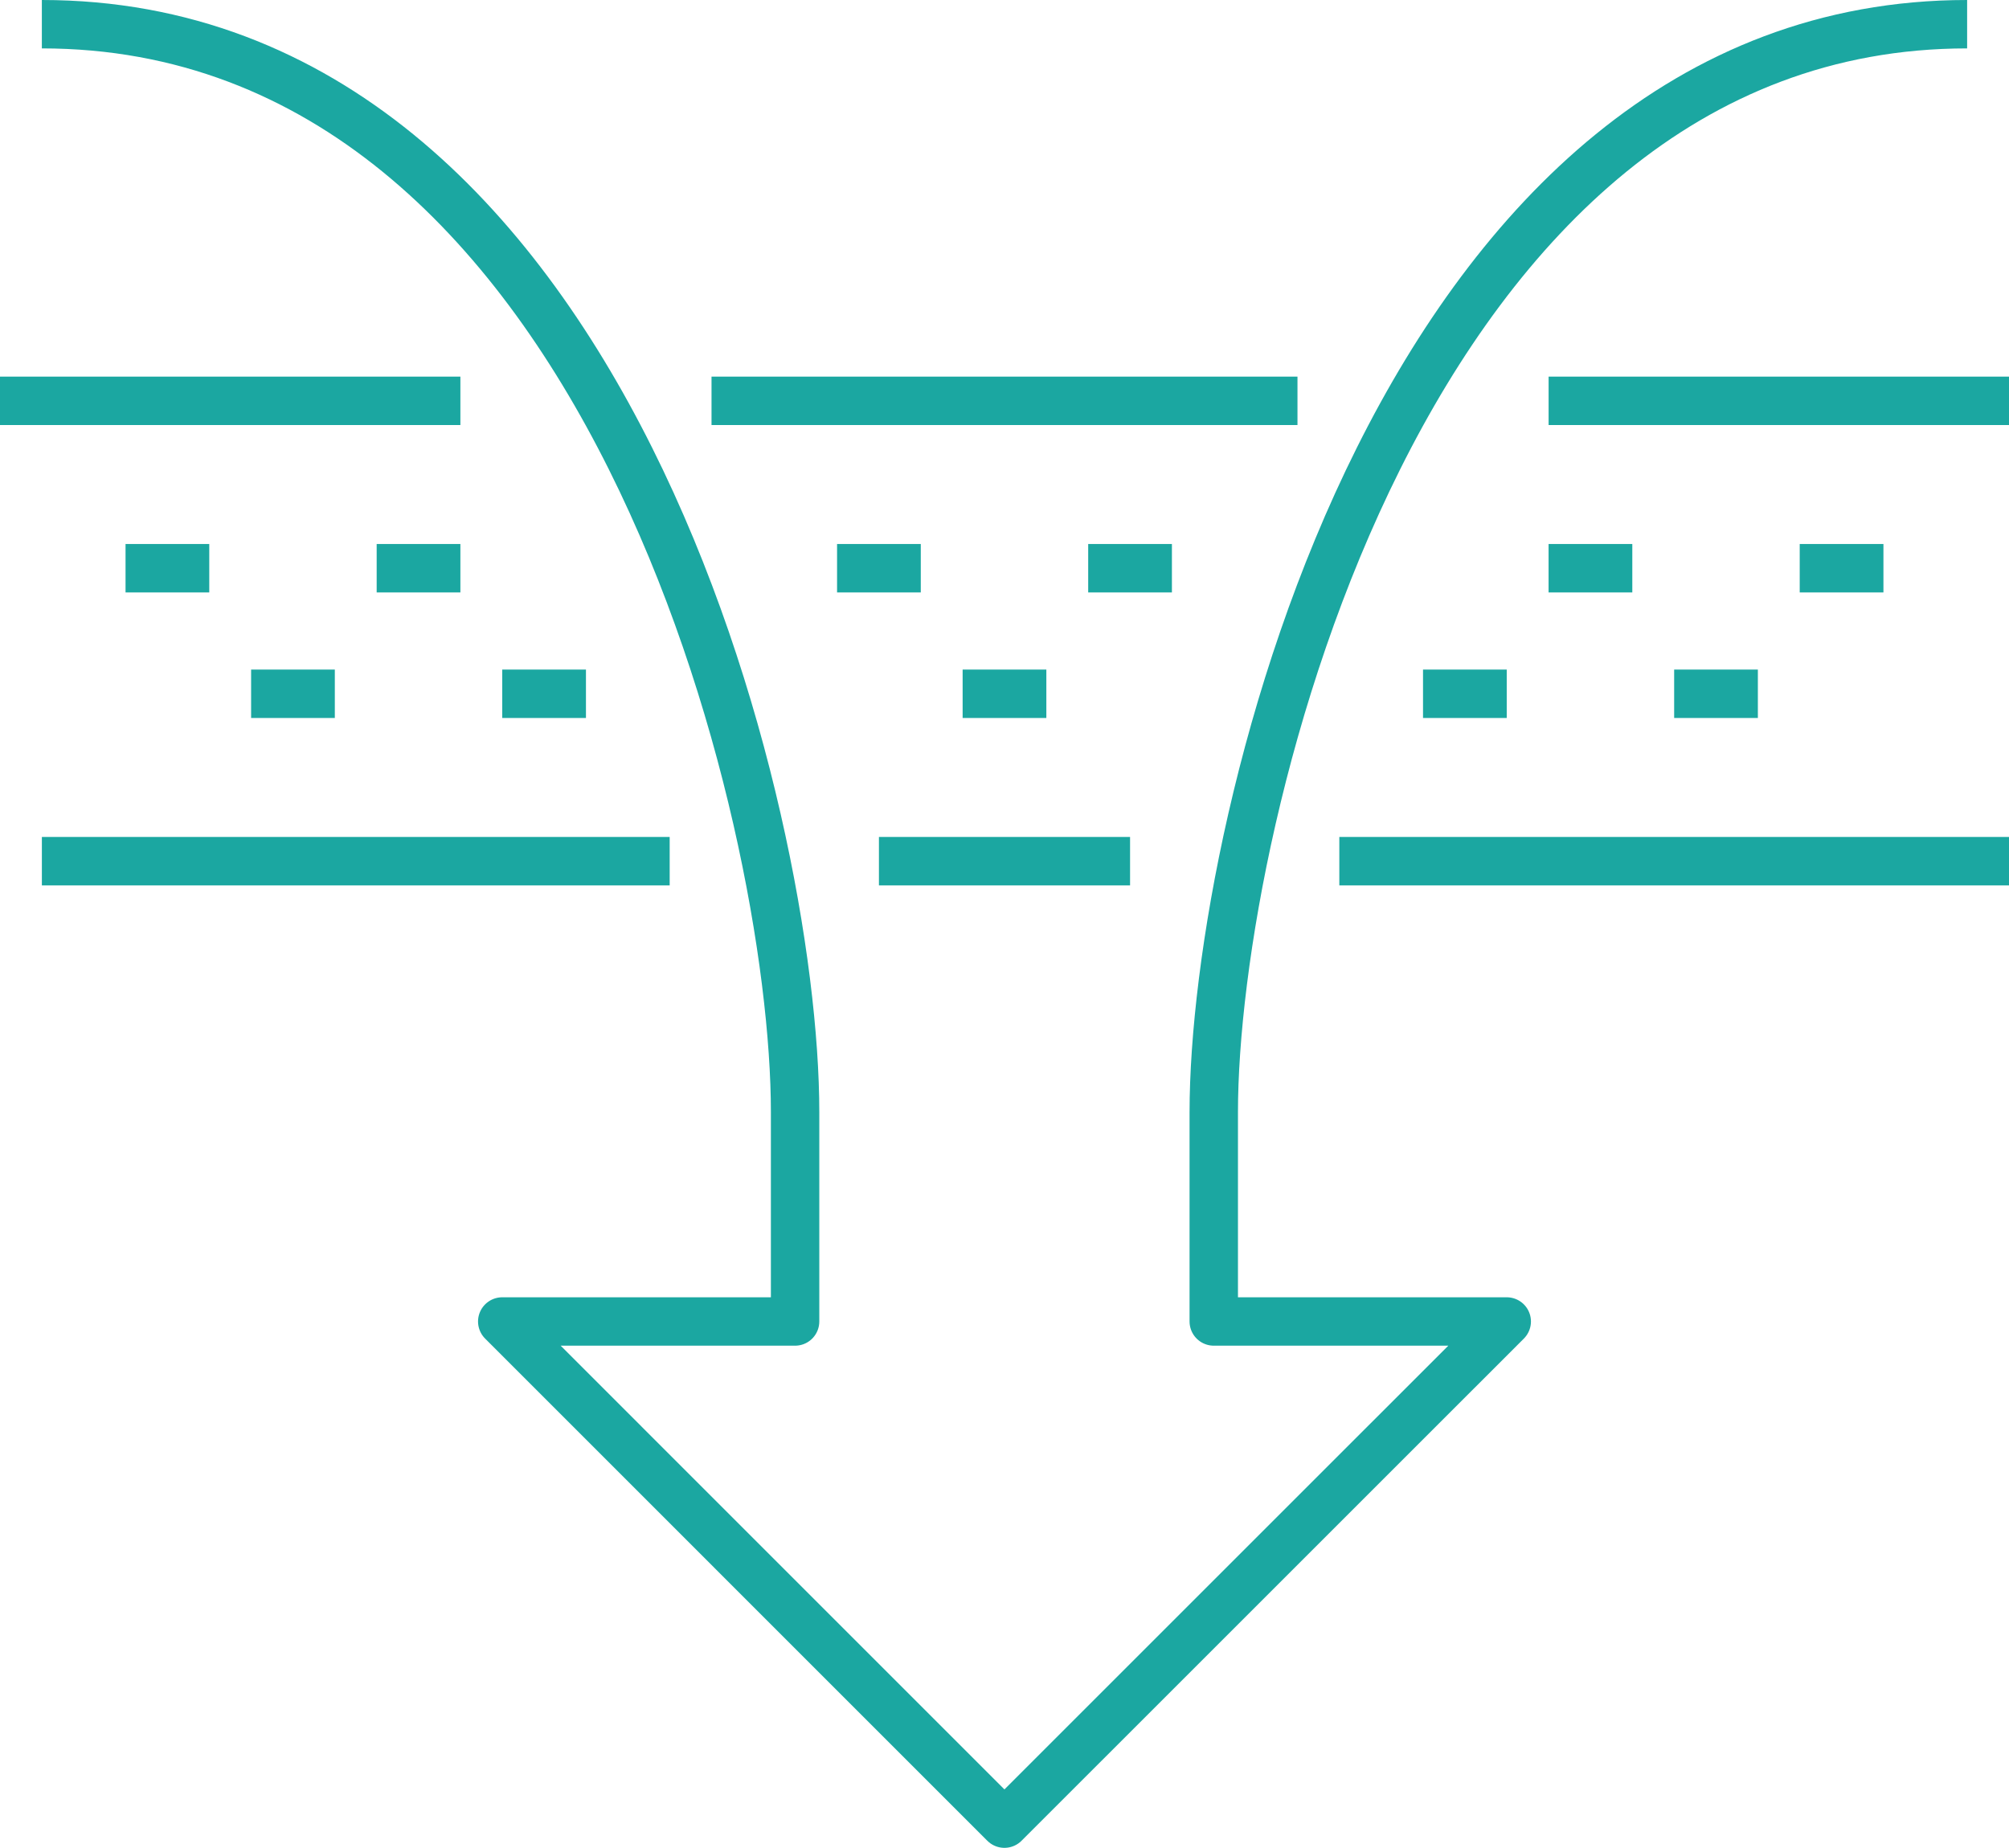
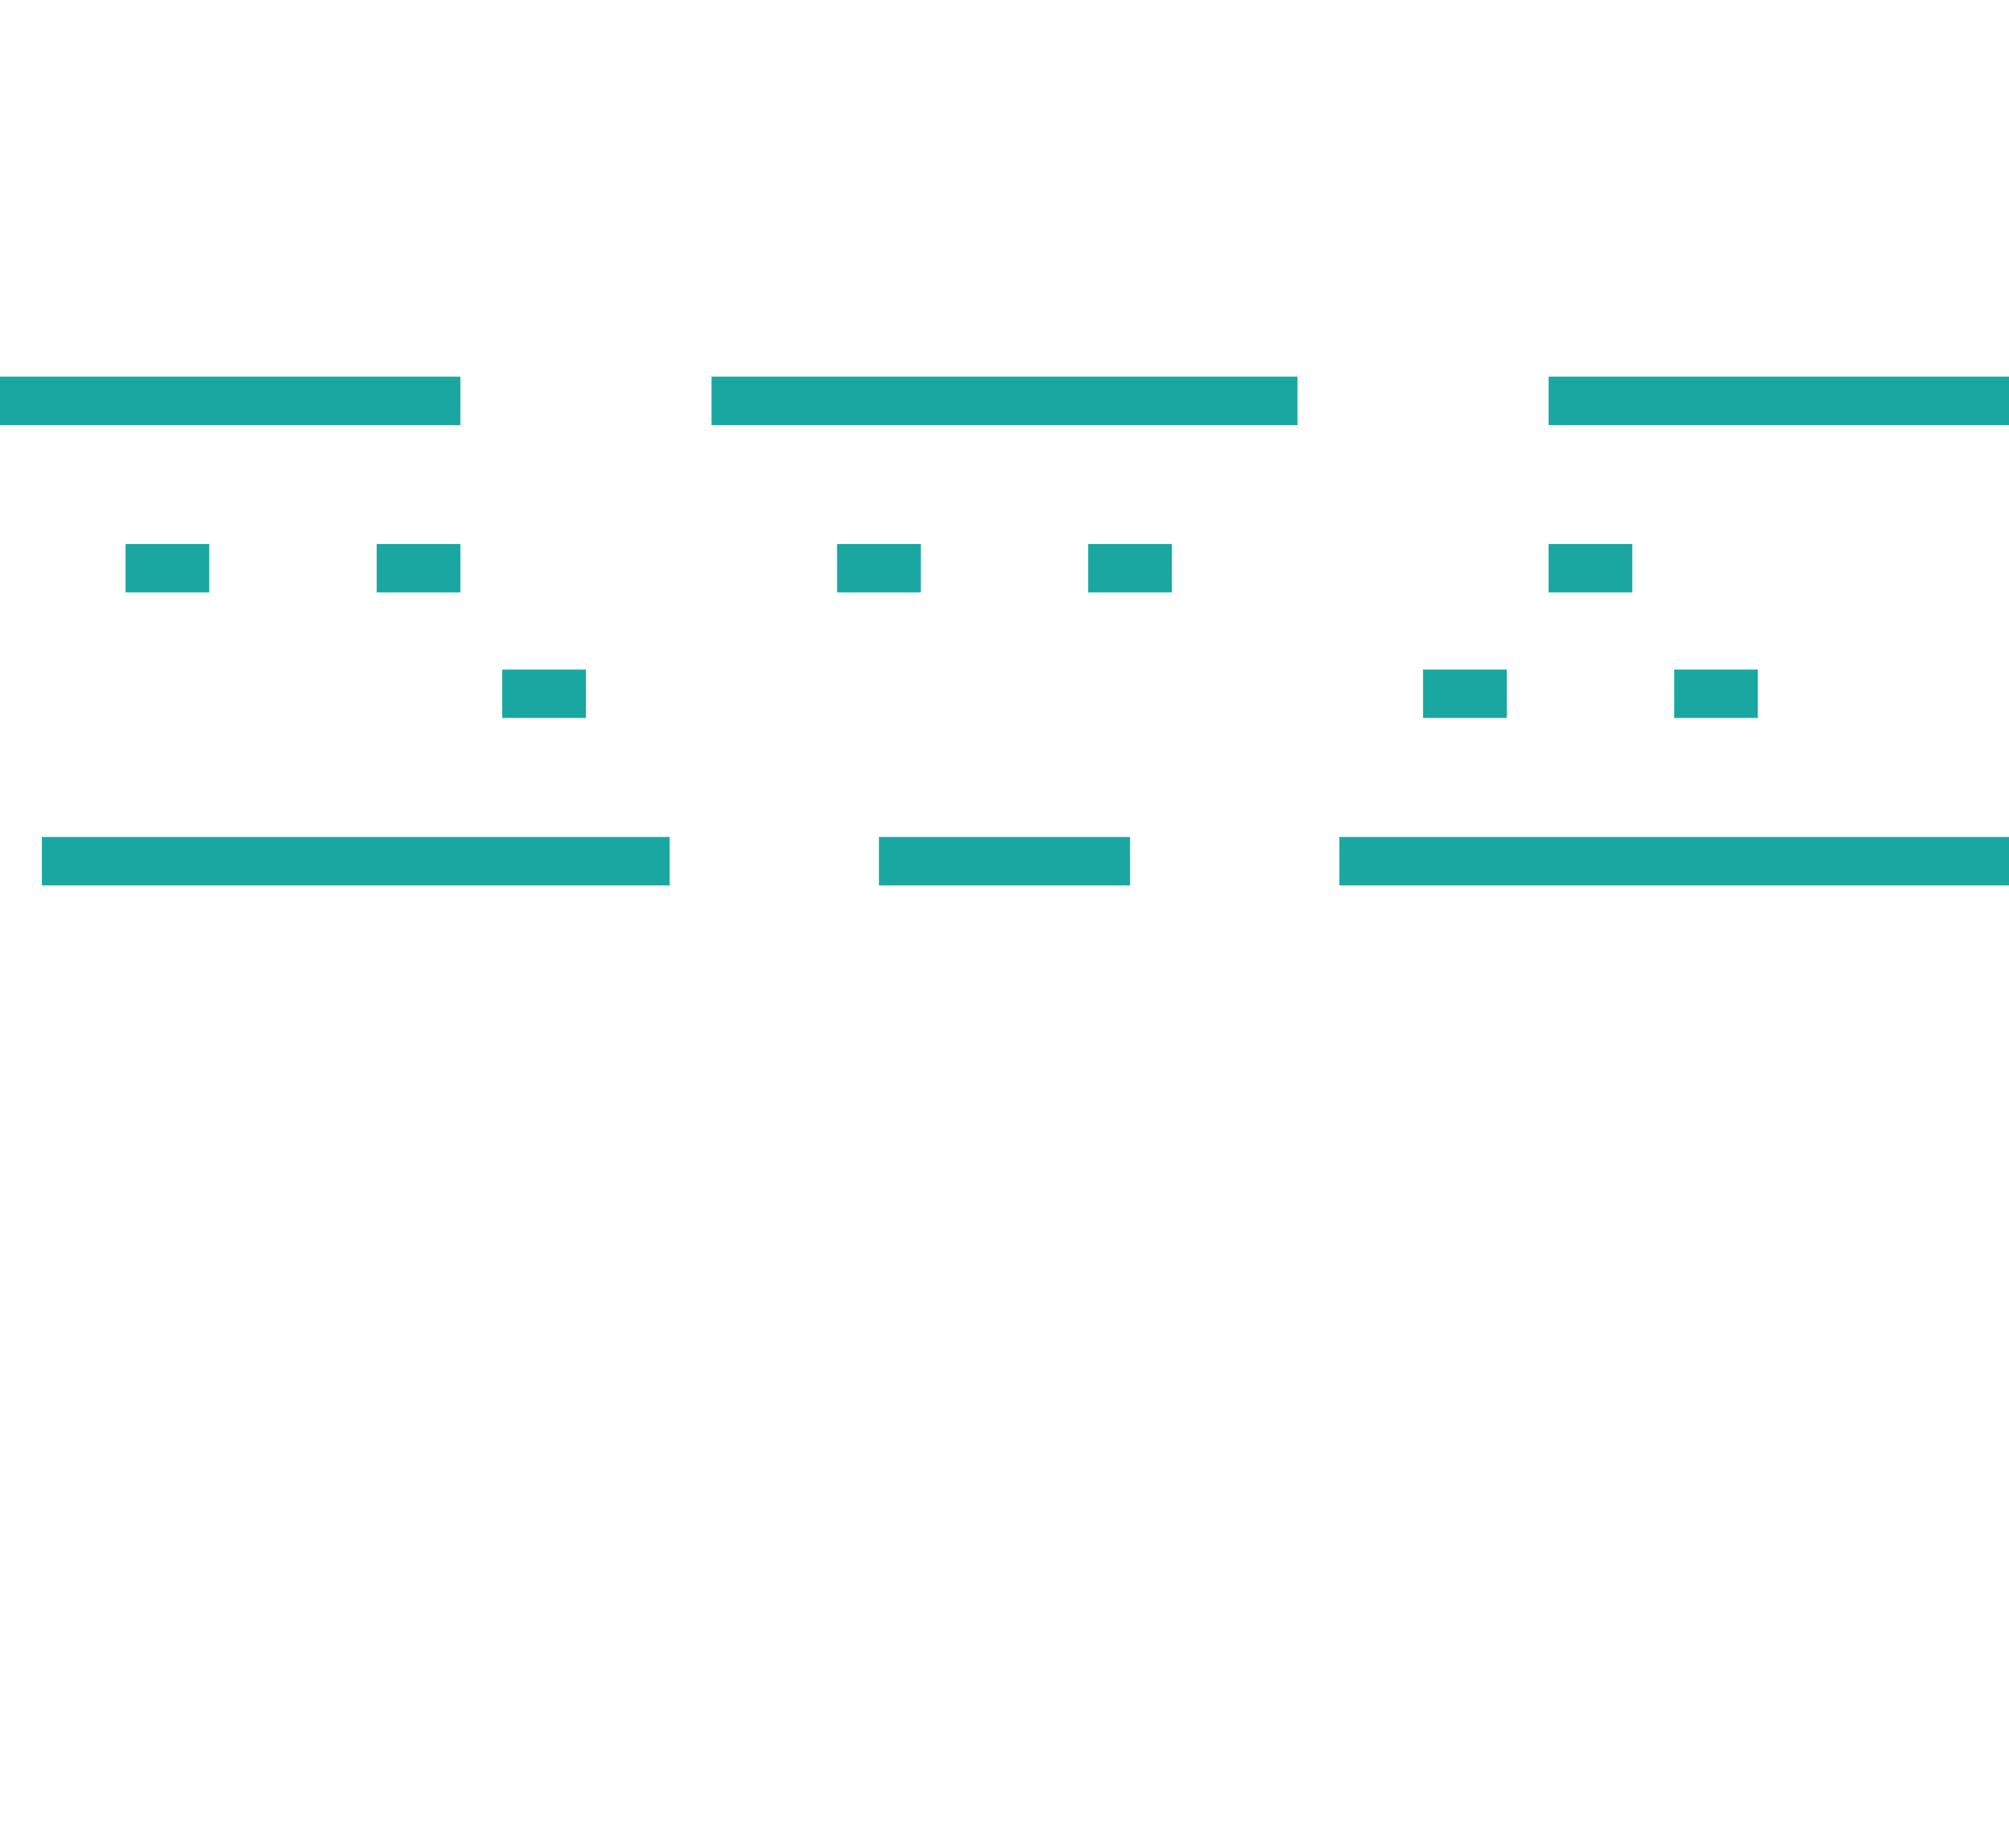
<svg xmlns="http://www.w3.org/2000/svg" width="83.006" height="76.359" viewBox="0 0 83.006 76.359">
  <defs>
    <clipPath id="clip-path">
      <rect id="Rectangle_251" data-name="Rectangle 251" width="83.006" height="76.359" transform="translate(0 0)" fill="none" stroke="#1ba7a1" stroke-width="2" />
    </clipPath>
  </defs>
  <g id="Group_206" data-name="Group 206" transform="translate(0 0)">
    <g id="Group_203" data-name="Group 203">
      <g id="Group_202" data-name="Group 202" clip-path="url(#clip-path)">
        <line id="Line_282" data-name="Line 282" x2="19.022" transform="translate(63.984 16.564)" fill="none" stroke="#1ba7a1" stroke-linejoin="round" stroke-width="2" />
      </g>
    </g>
    <line id="Line_283" data-name="Line 283" x2="24.21" transform="translate(29.398 16.564)" fill="none" stroke="#1ba7a1" stroke-linejoin="round" stroke-width="2" />
    <g id="Group_205" data-name="Group 205">
      <g id="Group_204" data-name="Group 204" clip-path="url(#clip-path)">
        <line id="Line_284" data-name="Line 284" x2="19.022" transform="translate(0 16.564)" fill="none" stroke="#1ba7a1" stroke-linejoin="round" stroke-width="2" />
-         <path id="Path_791" data-name="Path 791" d="M81.276,1C57.931,1,50.149,33.856,50.149,45.961v8.647H62.254L41.5,75.359,20.751,54.608h12.1V45.961C32.856,33.856,25.074,1,1.729,1" fill="none" stroke="#1ba7a1" stroke-linejoin="round" stroke-width="2" />
        <line id="Line_285" data-name="Line 285" x1="25.939" transform="translate(1.73 35.586)" fill="none" stroke="#1ba7a1" stroke-linejoin="round" stroke-width="2" />
        <line id="Line_286" data-name="Line 286" x1="10.376" transform="translate(36.315 35.586)" fill="none" stroke="#1ba7a1" stroke-linejoin="round" stroke-width="2" />
        <line id="Line_287" data-name="Line 287" x1="27.669" transform="translate(55.337 35.586)" fill="none" stroke="#1ba7a1" stroke-linejoin="round" stroke-width="2" />
        <line id="Line_288" data-name="Line 288" x1="3.459" transform="translate(44.961 23.481)" fill="none" stroke="#1ba7a1" stroke-linejoin="round" stroke-width="2" />
-         <line id="Line_289" data-name="Line 289" x1="3.459" transform="translate(39.773 28.669)" fill="none" stroke="#1ba7a1" stroke-linejoin="round" stroke-width="2" />
        <line id="Line_290" data-name="Line 290" x1="3.459" transform="translate(34.585 23.481)" fill="none" stroke="#1ba7a1" stroke-linejoin="round" stroke-width="2" />
        <line id="Line_291" data-name="Line 291" x1="3.459" transform="translate(69.171 28.669)" fill="none" stroke="#1ba7a1" stroke-linejoin="round" stroke-width="2" />
        <line id="Line_292" data-name="Line 292" x1="3.459" transform="translate(63.983 23.481)" fill="none" stroke="#1ba7a1" stroke-linejoin="round" stroke-width="2" />
        <line id="Line_293" data-name="Line 293" x1="3.459" transform="translate(58.795 28.669)" fill="none" stroke="#1ba7a1" stroke-linejoin="round" stroke-width="2" />
-         <line id="Line_294" data-name="Line 294" x1="3.459" transform="translate(74.359 23.481)" fill="none" stroke="#1ba7a1" stroke-linejoin="round" stroke-width="2" />
        <line id="Line_295" data-name="Line 295" x1="3.459" transform="translate(20.751 28.669)" fill="none" stroke="#1ba7a1" stroke-linejoin="round" stroke-width="2" />
        <line id="Line_296" data-name="Line 296" x1="3.459" transform="translate(15.563 23.481)" fill="none" stroke="#1ba7a1" stroke-linejoin="round" stroke-width="2" />
        <line id="Line_297" data-name="Line 297" x1="3.459" transform="translate(5.187 23.481)" fill="none" stroke="#1ba7a1" stroke-linejoin="round" stroke-width="2" />
-         <line id="Line_298" data-name="Line 298" x1="3.459" transform="translate(10.375 28.669)" fill="none" stroke="#1ba7a1" stroke-linejoin="round" stroke-width="2" />
      </g>
    </g>
  </g>
</svg>